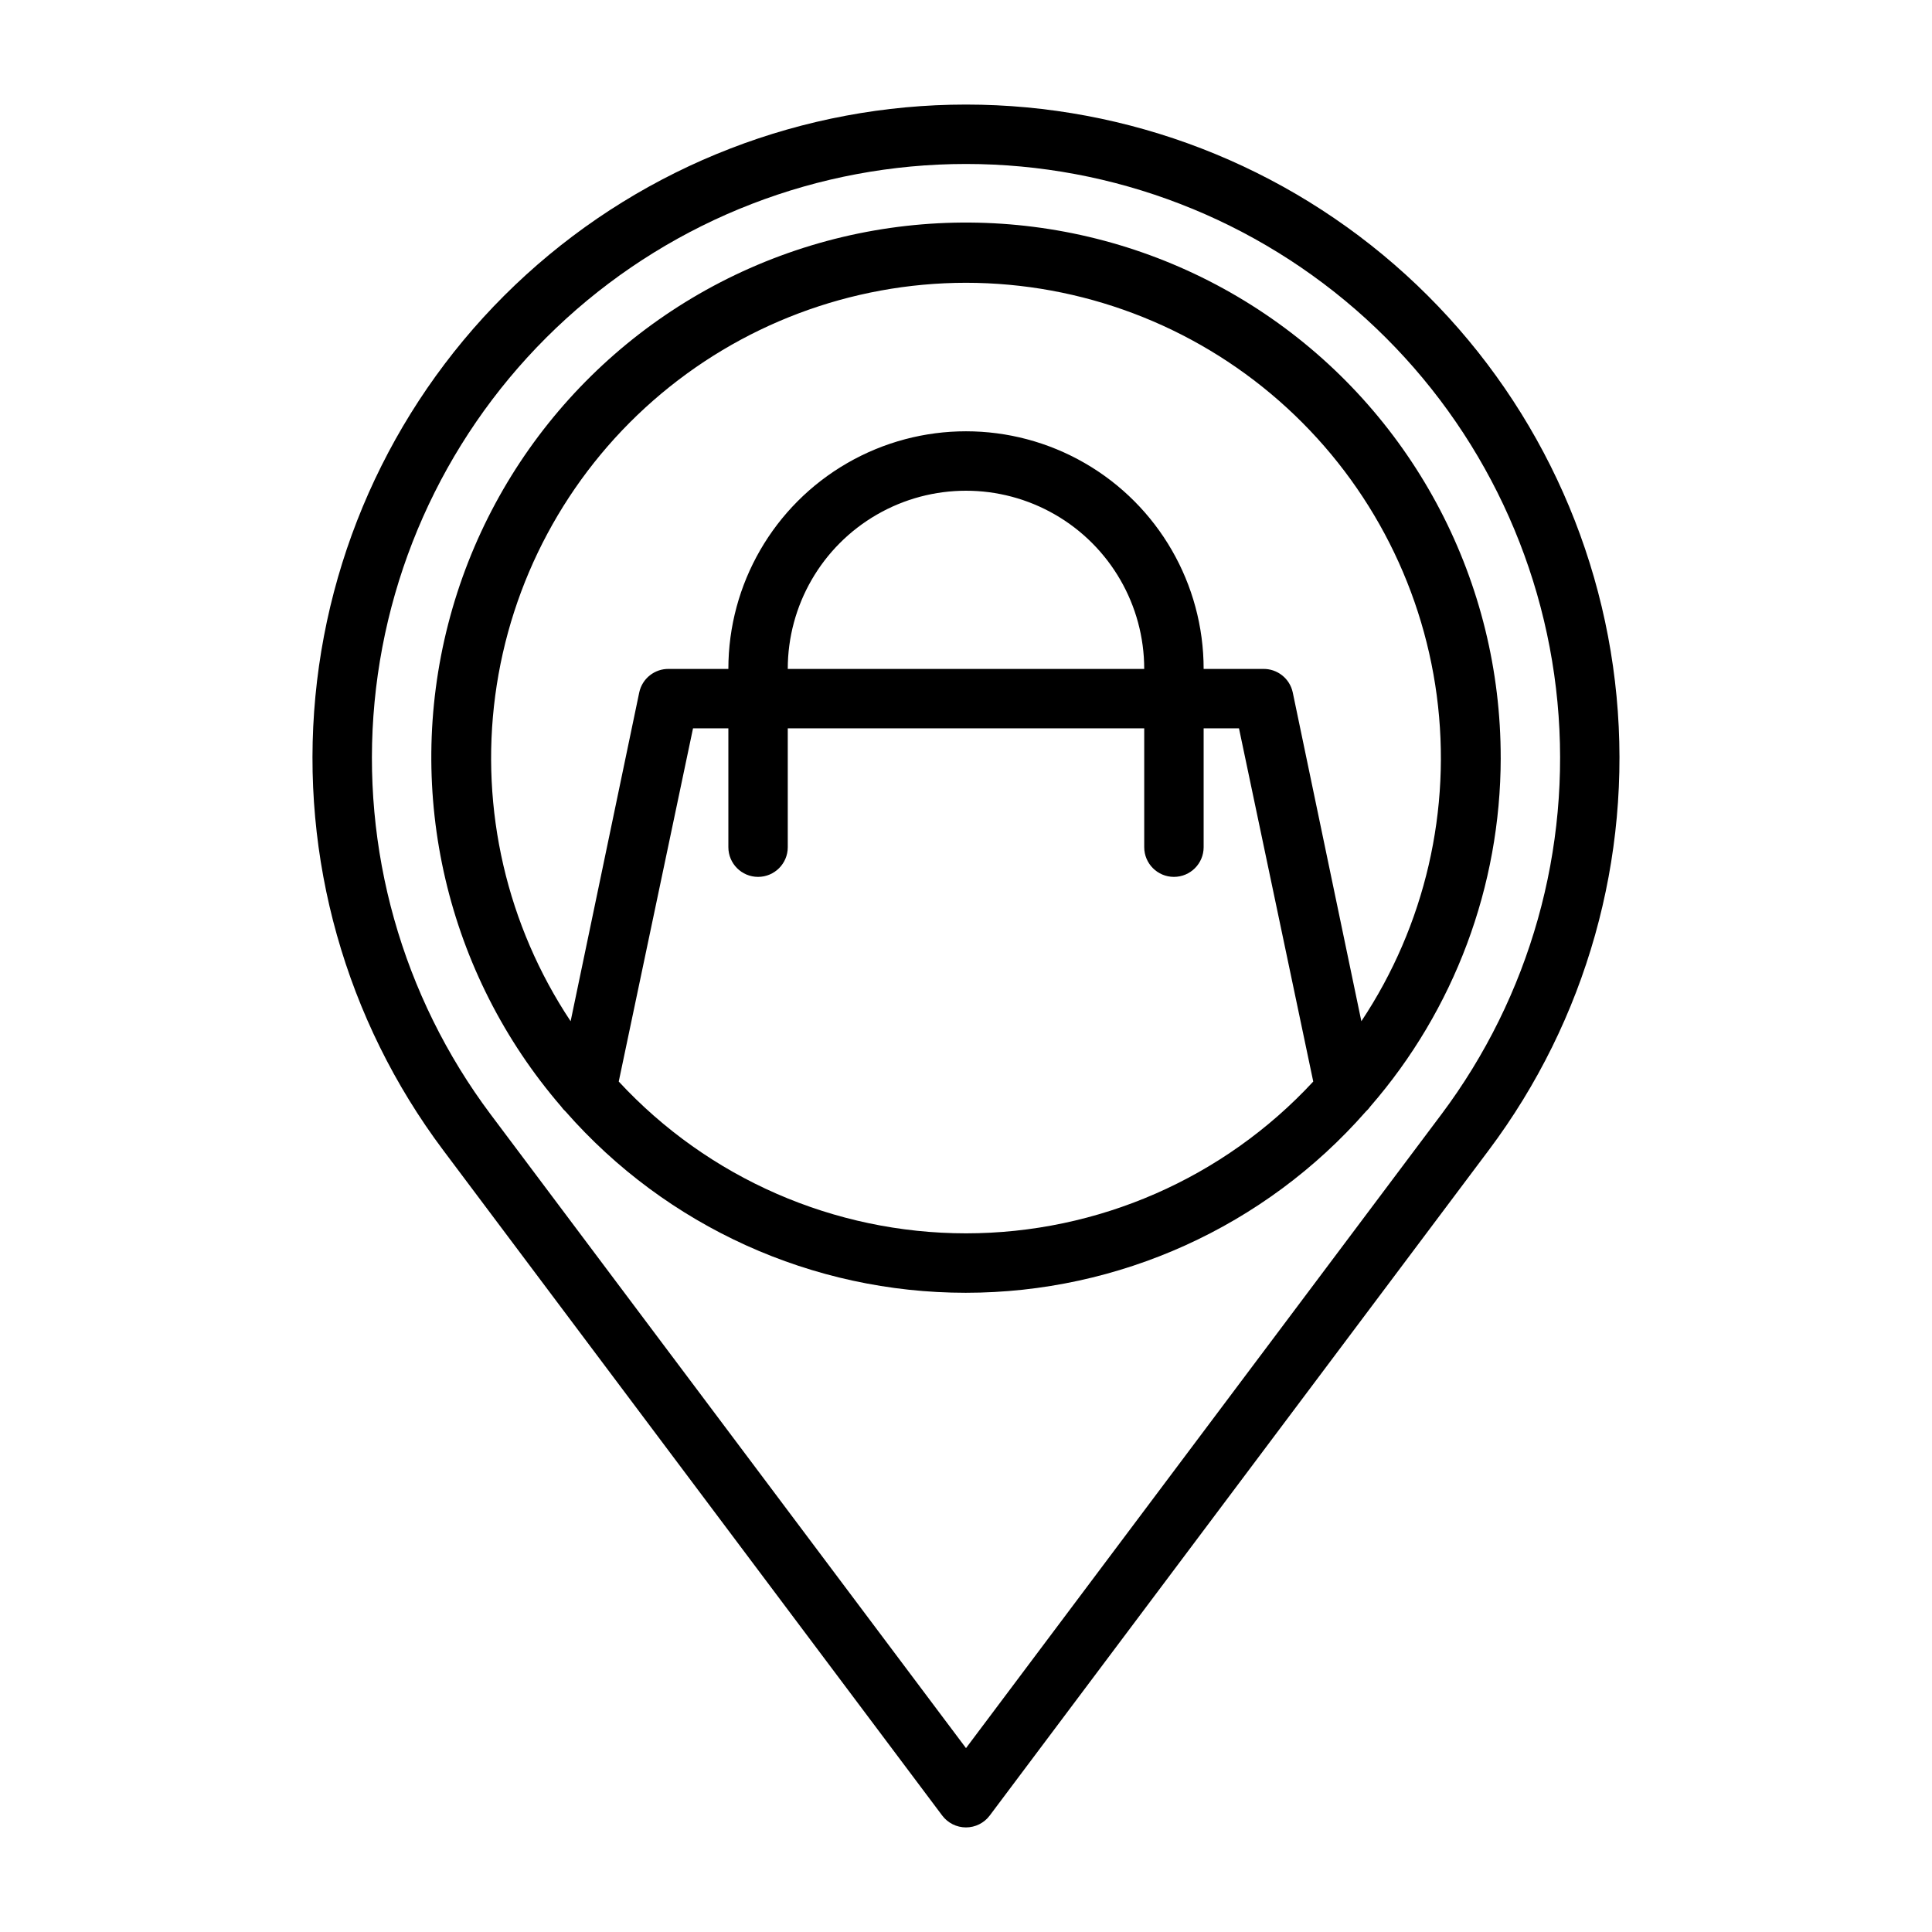
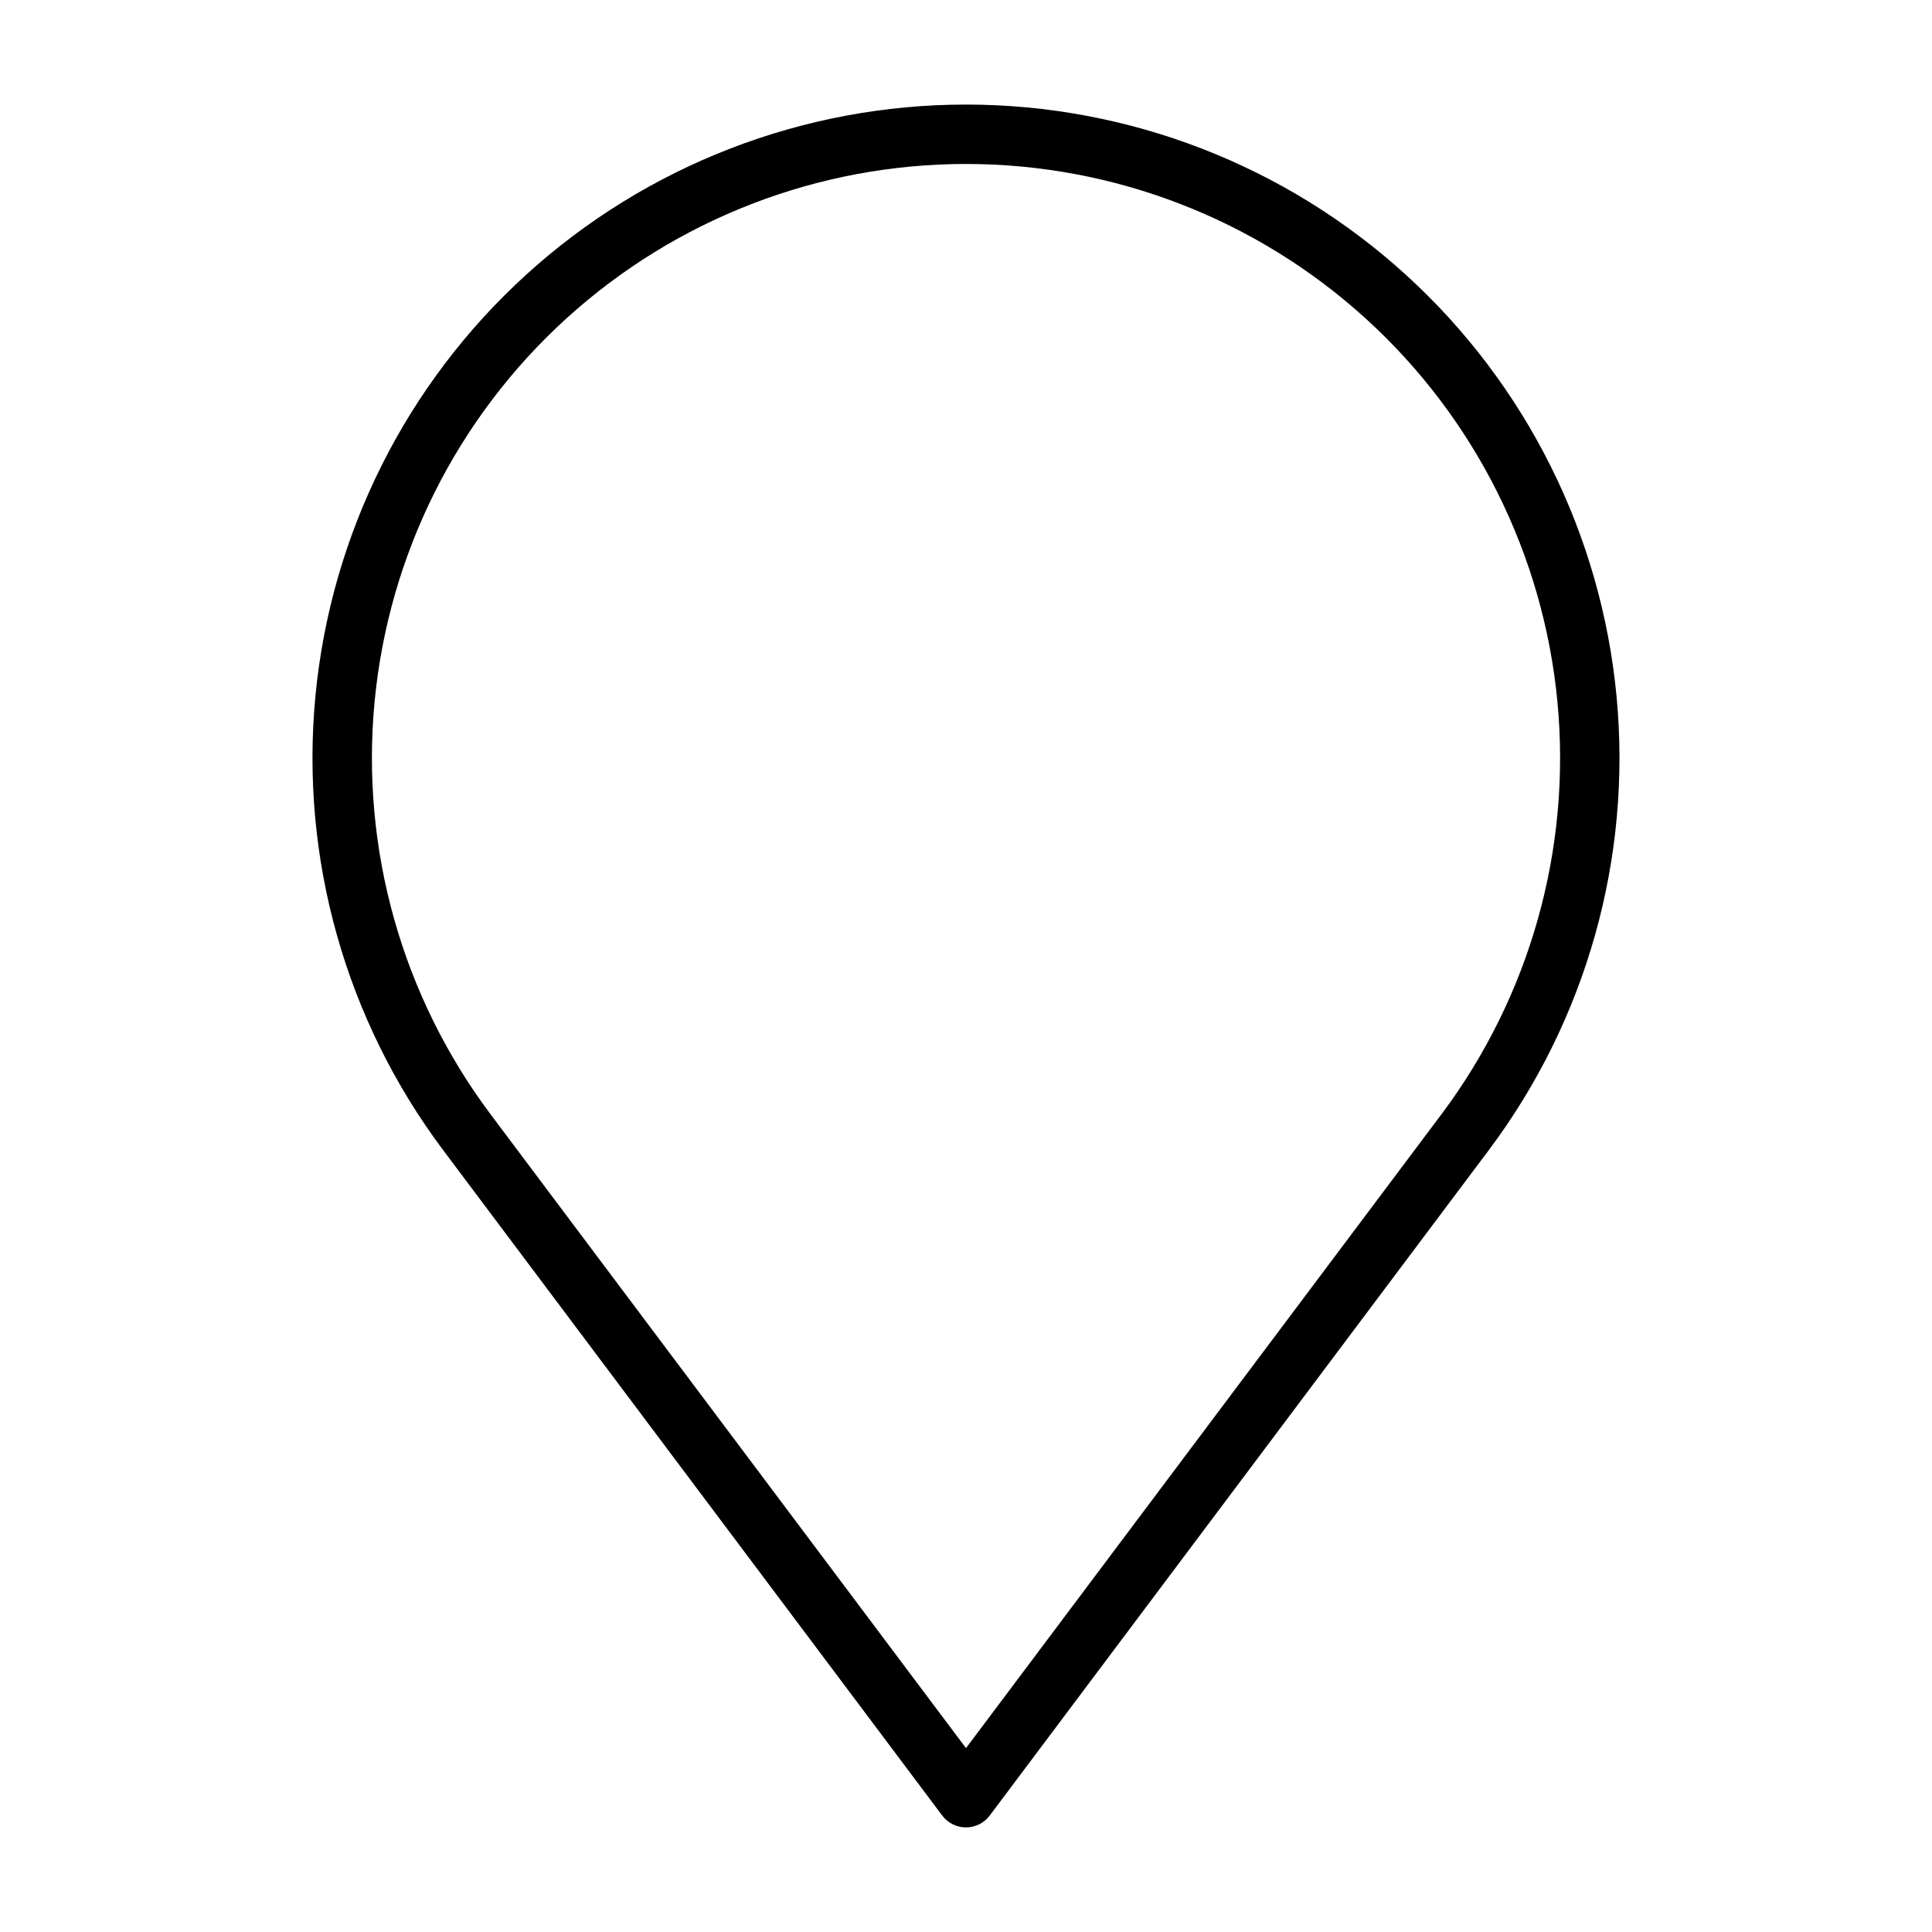
<svg xmlns="http://www.w3.org/2000/svg" fill="#000000" width="800px" height="800px" version="1.1" viewBox="144 144 512 512">
  <g>
    <path d="m400 171.71c-43.102 0-84.652 16.07-116.54 45.07-31.883 29-51.805 68.848-55.875 111.75-4.074 42.906 8 85.789 33.859 120.27l132.25 176.33c1.488 1.984 3.82 3.152 6.301 3.152 2.477 0 4.809-1.168 6.297-3.152l132.25-176.33c25.859-34.48 37.934-77.363 33.863-120.27-4.074-42.906-23.996-82.754-55.879-111.75s-73.434-45.07-116.53-45.07zm125.95 267.65-125.95 167.91-125.95-167.91c-23.508-31.348-34.484-70.332-30.785-109.34 3.703-39.008 21.812-75.23 50.797-101.59 28.984-26.367 66.758-40.977 105.94-40.977 39.18 0 76.953 14.609 105.94 40.977 28.984 26.363 47.098 62.586 50.797 101.59 3.703 39.004-7.273 77.988-30.785 109.34z" />
-     <path d="m541.7 344.89c0.07-46.418-22.602-89.93-60.688-116.47-38.086-26.535-86.754-32.738-130.28-16.598-43.523 16.141-76.383 52.574-87.953 97.531-11.574 44.953-0.395 92.723 29.926 127.88 0.34 0.488 0.738 0.938 1.18 1.336 26.785 30.527 65.426 48.031 106.04 48.031 40.613 0 79.254-17.504 106.04-48.031 0.441-0.398 0.84-0.848 1.18-1.336 22.258-25.617 34.527-58.406 34.559-92.34zm-141.7-125.95c30.512 0.023 59.98 11.125 82.926 31.242 22.945 20.113 37.809 47.875 41.828 78.121 4.016 30.25-3.082 60.926-19.98 86.336l-18.184-87.145c-0.793-3.691-4.094-6.301-7.871-6.219h-15.742c0-22.5-12.004-43.289-31.488-54.539-19.488-11.25-43.492-11.25-62.977 0s-31.488 32.039-31.488 54.539h-15.746c-3.773-0.082-7.078 2.527-7.871 6.219l-18.184 87.145c-16.898-25.41-23.996-56.086-19.977-86.336 4.019-30.246 18.879-58.008 41.824-78.121 22.945-20.117 52.414-31.219 82.93-31.242zm47.23 102.34h-94.465c0-16.875 9.004-32.465 23.617-40.902 14.613-8.438 32.617-8.438 47.23 0s23.617 24.027 23.617 40.902zm-47.23 149.57c-34.938-0.016-68.289-14.594-92.027-40.227l19.684-93.598h9.367v31.488c0 4.348 3.523 7.871 7.871 7.871 4.348 0 7.871-3.523 7.871-7.871v-31.488h94.465v31.488c0 4.348 3.523 7.871 7.871 7.871 4.348 0 7.875-3.523 7.875-7.871v-31.488h9.367l19.68 93.598c-23.738 25.633-57.086 40.211-92.023 40.227z" />
  </g>
</svg>